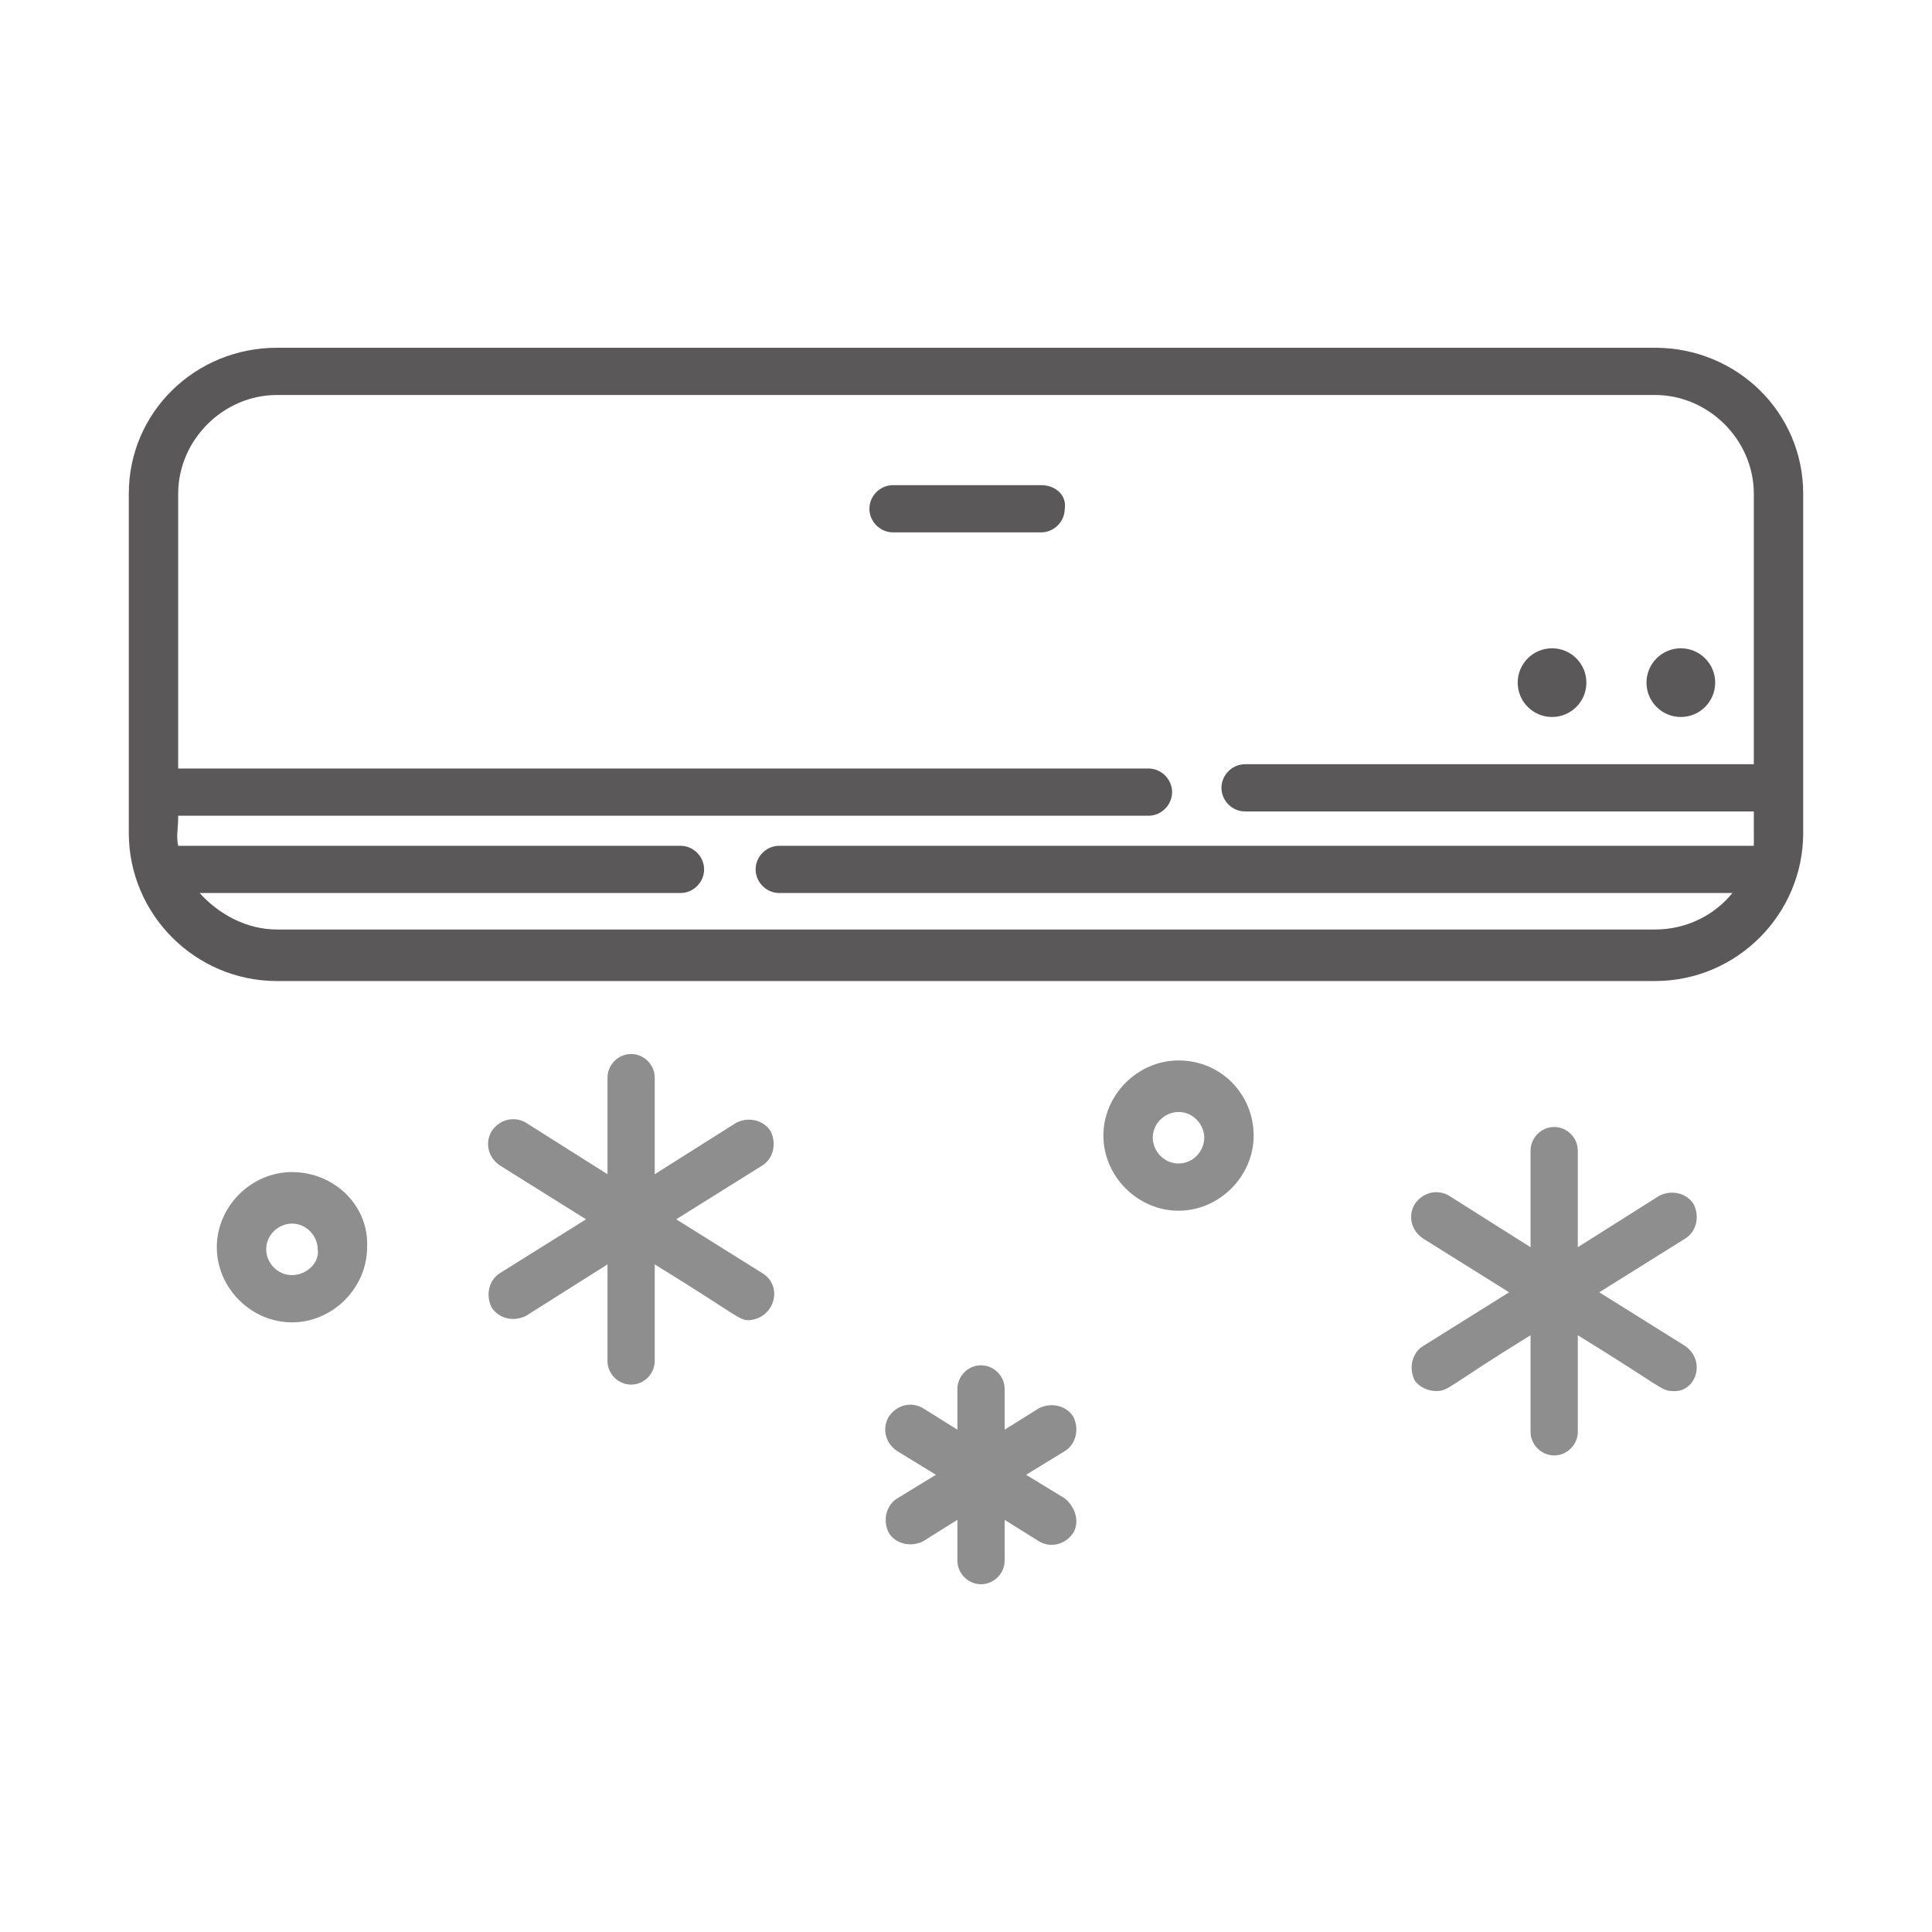
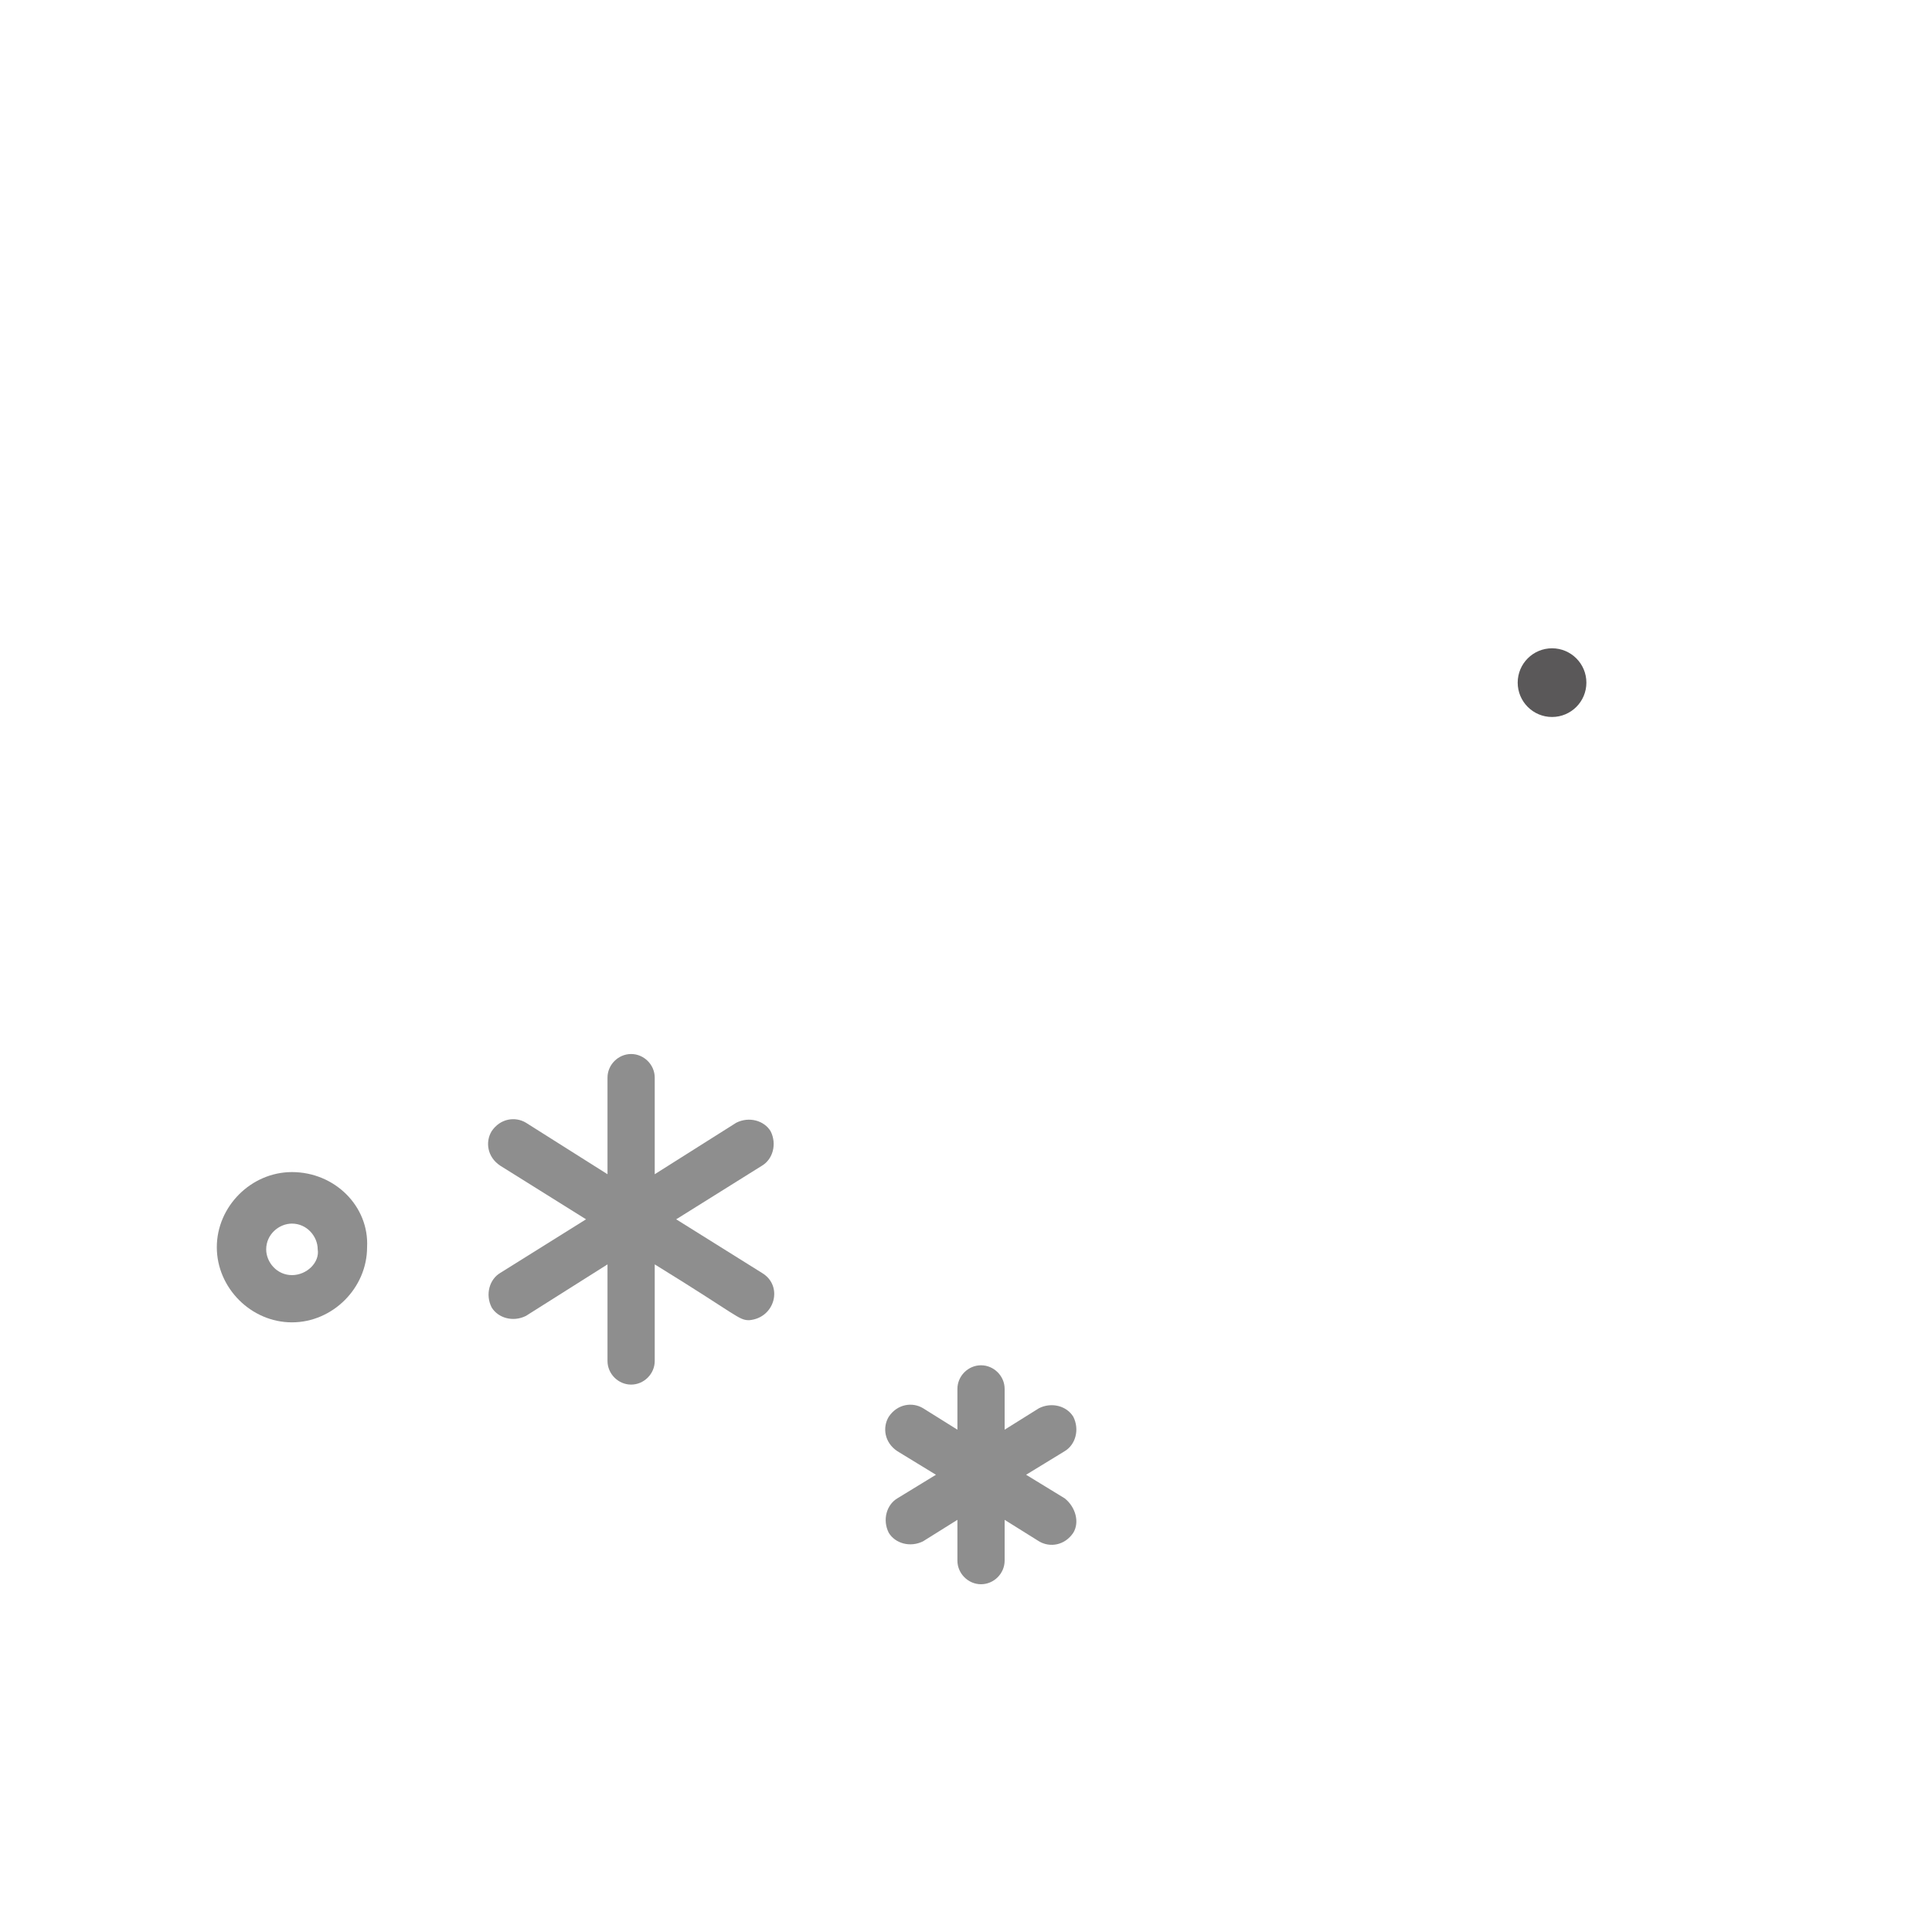
<svg xmlns="http://www.w3.org/2000/svg" version="1.1" id="Capa_1" x="0px" y="0px" viewBox="0 0 90 90" style="enable-background:new 0 0 90 90;" xml:space="preserve">
  <style type="text/css">
	.st0{fill:#5B5859;}
	.st1{fill:#5A5859;}
	.st2{fill:#8E8E8E;}
</style>
  <g>
    <g>
      <g>
-         <path class="st1" d="M77.1,16.2H12.9C9.1,16.2,6,19.2,6,23v15.8c0,3.8,3.1,6.9,6.9,6.9h64.2c3.8,0,6.9-3.1,6.9-6.9V23     C84,19.2,80.9,16.2,77.1,16.2z M81.7,39.4H36.3c-0.6,0-1.1,0.5-1.1,1.1s0.5,1.1,1.1,1.1h44.4c-0.8,1-2.1,1.7-3.6,1.7H12.9     c-1.4,0-2.7-0.7-3.6-1.7h22.4c0.6,0,1.1-0.5,1.1-1.1c0-0.6-0.5-1.1-1.1-1.1H8.3c-0.1-0.5,0-0.7,0-1.4h45.2c0.6,0,1.1-0.5,1.1-1.1     c0-0.6-0.5-1.1-1.1-1.1H8.3V23c0-2.5,2.1-4.6,4.6-4.6h64.2c2.5,0,4.6,2.1,4.6,4.6v12.6H58c-0.6,0-1.1,0.5-1.1,1.1     c0,0.6,0.5,1.1,1.1,1.1h23.7C81.7,38.7,81.7,38.9,81.7,39.4z" />
-       </g>
+         </g>
    </g>
    <g>
      <g>
        <circle class="st1" cx="72.3" cy="31.8" r="1.6" />
      </g>
    </g>
    <g>
      <g>
-         <circle class="st1" cx="78.3" cy="31.8" r="1.6" />
-       </g>
+         </g>
    </g>
    <g>
      <g>
-         <path class="st2" d="M78.5,62.7l-4-2.5l4-2.5c0.5-0.3,0.7-1,0.4-1.6c-0.3-0.5-1-0.7-1.6-0.4l-3.8,2.4v-4.5c0-0.6-0.5-1.1-1.1-1.1     s-1.1,0.5-1.1,1.1v4.5l-3.8-2.4c-0.5-0.3-1.2-0.2-1.6,0.4c-0.3,0.5-0.2,1.2,0.4,1.6l4,2.5l-4,2.5c-0.5,0.3-0.7,1-0.4,1.6     c0.2,0.3,0.6,0.5,1,0.5c0.6,0,0.5-0.2,4.4-2.6v4.5c0,0.6,0.5,1.1,1.1,1.1c0.6,0,1.1-0.5,1.1-1.1v-4.5c3.9,2.4,3.9,2.6,4.4,2.6     C79,64.9,79.5,63.4,78.5,62.7z" />
-       </g>
+         </g>
    </g>
    <g>
      <g>
        <path class="st2" d="M35.5,59.3l-4-2.5l4-2.5c0.5-0.3,0.7-1,0.4-1.6c-0.3-0.5-1-0.7-1.6-0.4l-3.8,2.4v-4.5c0-0.6-0.5-1.1-1.1-1.1     c-0.6,0-1.1,0.5-1.1,1.1v4.5l-3.8-2.4c-0.5-0.3-1.2-0.2-1.6,0.4c-0.3,0.5-0.2,1.2,0.4,1.6l4,2.5l-4,2.5c-0.5,0.3-0.7,1-0.4,1.6     c0.3,0.5,1,0.7,1.6,0.4l3.8-2.4v4.5c0,0.6,0.5,1.1,1.1,1.1c0.6,0,1.1-0.5,1.1-1.1v-4.5c3.9,2.4,3.9,2.6,4.4,2.6     C36.1,61.4,36.5,59.9,35.5,59.3z" />
      </g>
    </g>
    <g>
      <g>
        <path class="st2" d="M49.6,69.8l-1.8-1.1l1.8-1.1c0.5-0.3,0.7-1,0.4-1.6c-0.3-0.5-1-0.7-1.6-0.4l-1.6,1v-1.9     c0-0.6-0.5-1.1-1.1-1.1s-1.1,0.5-1.1,1.1v1.9l-1.6-1c-0.5-0.3-1.2-0.2-1.6,0.4c-0.3,0.5-0.2,1.2,0.4,1.6l1.8,1.1l-1.8,1.1     c-0.5,0.3-0.7,1-0.4,1.6c0.3,0.5,1,0.7,1.6,0.4l1.6-1v1.9c0,0.6,0.5,1.1,1.1,1.1s1.1-0.5,1.1-1.1v-1.9l1.6,1     c0.5,0.3,1.2,0.2,1.6-0.4C50.3,70.9,50.1,70.2,49.6,69.8z" />
      </g>
    </g>
    <g>
      <g>
        <path class="st2" d="M13.6,54.6c-1.9,0-3.5,1.6-3.5,3.5c0,1.9,1.6,3.5,3.5,3.5s3.5-1.6,3.5-3.5C17.2,56.2,15.6,54.6,13.6,54.6z      M13.6,59.4c-0.7,0-1.2-0.6-1.2-1.2c0-0.7,0.6-1.2,1.2-1.2c0.7,0,1.2,0.6,1.2,1.2C14.9,58.8,14.3,59.4,13.6,59.4z" />
      </g>
    </g>
    <g>
      <g>
-         <path class="st2" d="M54.9,49.4c-1.9,0-3.5,1.6-3.5,3.5c0,1.9,1.6,3.5,3.5,3.5c1.9,0,3.5-1.6,3.5-3.5     C58.4,51,56.9,49.4,54.9,49.4z M54.9,54.2c-0.7,0-1.2-0.6-1.2-1.2c0-0.7,0.6-1.2,1.2-1.2c0.7,0,1.2,0.6,1.2,1.2     C56.1,53.6,55.6,54.2,54.9,54.2z" />
-       </g>
+         </g>
    </g>
    <g>
      <g>
-         <path class="st1" d="M48.5,22.6h-6.9c-0.6,0-1.1,0.5-1.1,1.1c0,0.6,0.5,1.1,1.1,1.1h6.9c0.6,0,1.1-0.5,1.1-1.1     C49.7,23.1,49.2,22.6,48.5,22.6z" />
-       </g>
+         </g>
    </g>
  </g>
</svg>